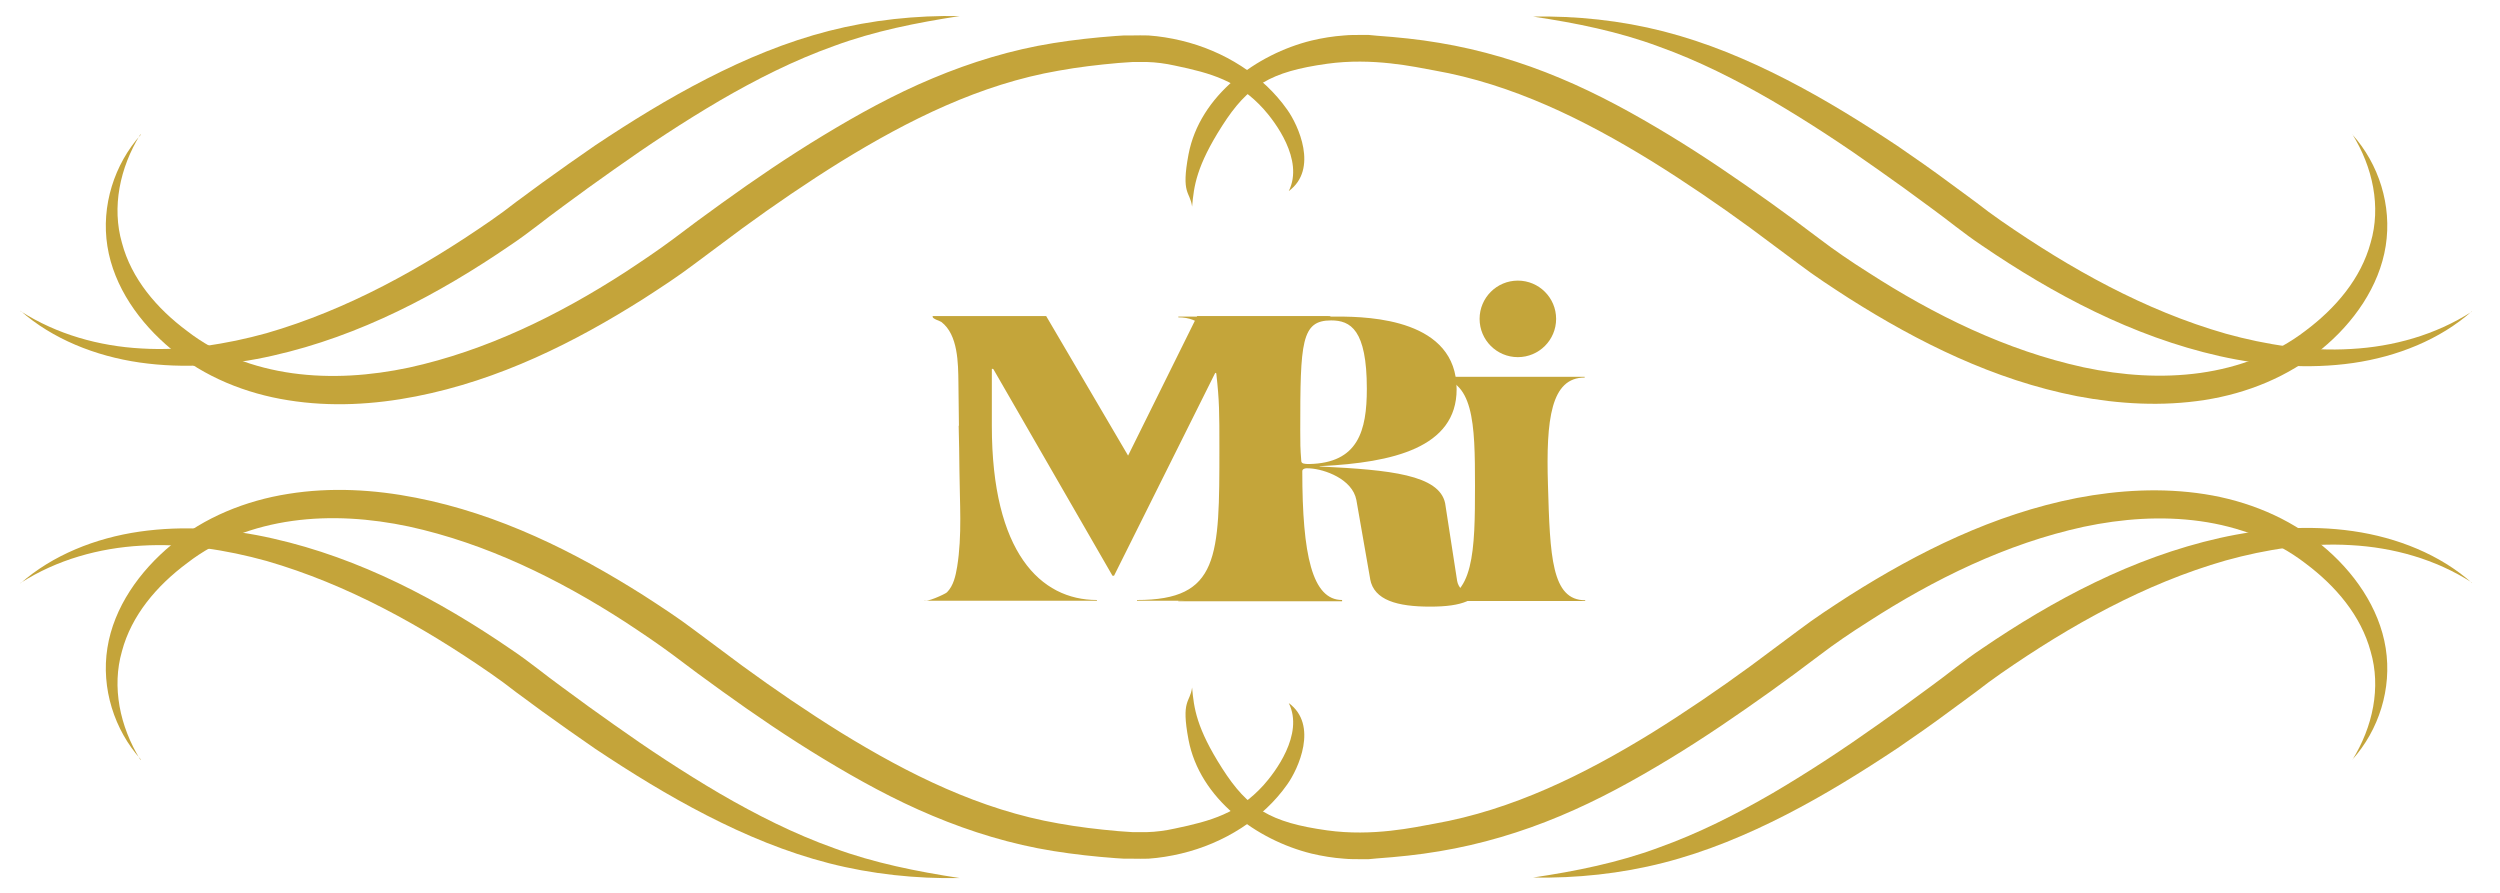
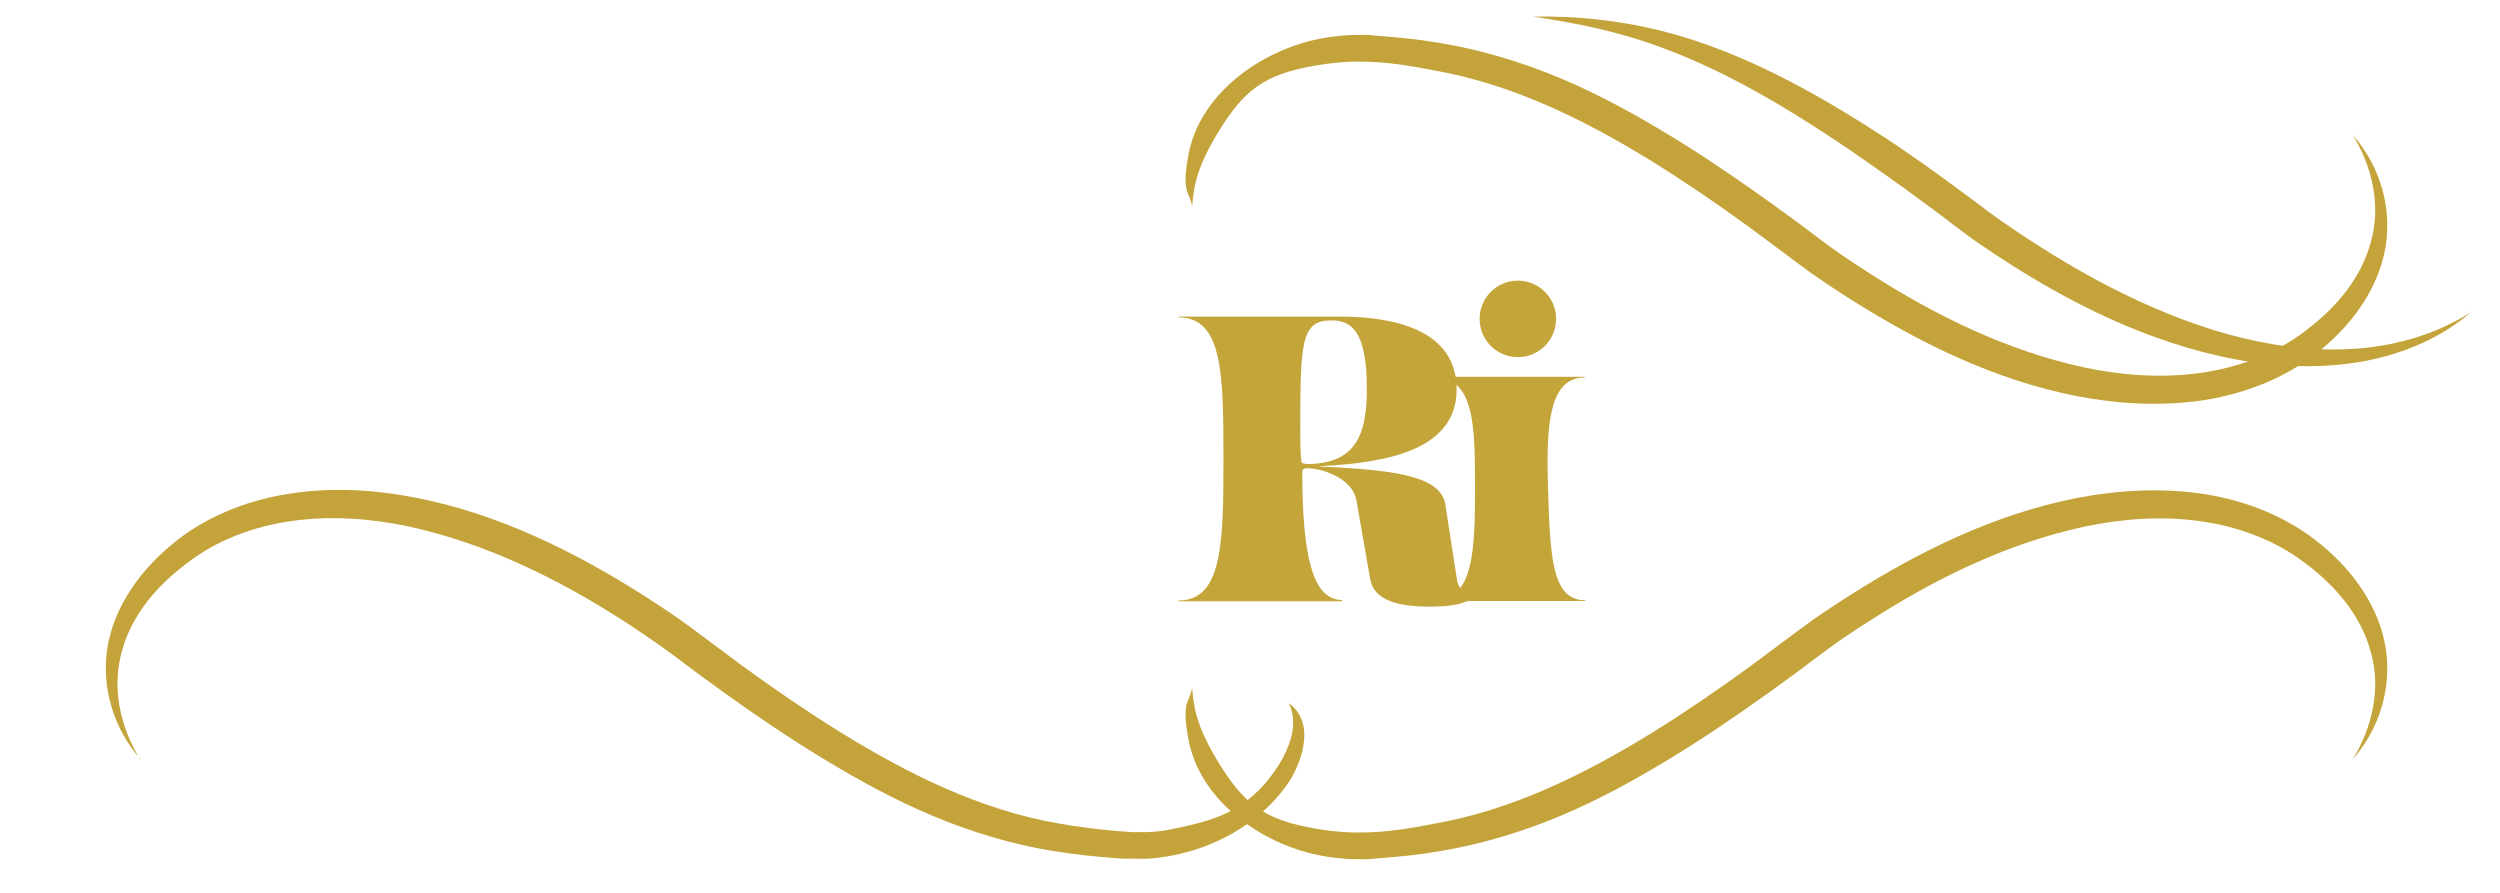
<svg xmlns="http://www.w3.org/2000/svg" id="_レイヤー_1" data-name="レイヤー_1" version="1.1" viewBox="0 0 98 35">
  <defs>
    <style>
      .st0 {
        fill: #c4a53a;
      }

      .st1 {
        fill: #c4a43a;
      }
    </style>
  </defs>
  <g>
    <g>
-       <path class="st1" d="M5.5,5.27c-.81,1.31-1.12,2.86-.72,4.25.37,1.4,1.36,2.57,2.56,3.46,1.17.91,2.62,1.44,4.12,1.65,1.51.21,3.06.1,4.57-.22,3.02-.66,5.86-2.05,8.46-3.73.64-.42,1.31-.87,1.9-1.31.63-.48,1.27-.95,1.91-1.41,1.29-.93,2.6-1.82,3.97-2.65,1.37-.83,2.78-1.61,4.29-2.24,1.5-.63,3.1-1.12,4.73-1.38.81-.13,1.63-.22,2.45-.28l.32-.02h.3c.23-.01.45,0,.66,0,.43.03.86.1,1.28.2,1.68.4,3.21,1.36,4.16,2.71.43.6,1.23,2.33.06,3.19.61-1.23-.56-2.74-.99-3.22-1-1.1-2.04-1.4-3.48-1.7-.36-.08-.73-.13-1.1-.14-.19,0-.36,0-.54,0l-.3.02-.28.02c-.79.07-1.56.16-2.33.3-3.07.53-5.88,1.93-8.53,3.56-1.32.82-2.61,1.7-3.87,2.62l-1.88,1.4c-.66.5-1.31.92-1.99,1.36-2.7,1.71-5.66,3.19-8.93,3.83-1.63.32-3.33.42-5,.15-1.66-.26-3.3-.92-4.57-1.99-1.26-1.04-2.27-2.46-2.52-4.05-.25-1.58.27-3.21,1.31-4.37Z" />
-       <path class="st1" d="M.81,12.2c1.42.91,3.08,1.37,4.73,1.46,1.66.1,3.32-.16,4.91-.6,3.18-.92,6.1-2.55,8.8-4.42l.49-.35.5-.38,1.02-.75c.68-.49,1.37-.98,2.07-1.46,1.41-.94,2.85-1.83,4.37-2.61,1.52-.78,3.12-1.45,4.8-1.88,1.68-.43,3.41-.61,5.12-.58-1.69.26-3.35.59-4.92,1.17-1.57.56-3.05,1.31-4.48,2.14-1.43.84-2.81,1.75-4.16,2.71-.68.48-1.35.96-2.02,1.46-.68.49-1.28,1-2.03,1.5-2.79,1.91-5.89,3.56-9.31,4.33-1.7.39-3.49.52-5.23.27-1.73-.25-3.41-.92-4.67-2.03Z" />
-     </g>
+       </g>
    <g>
      <path class="st1" d="M92.21,5.27c1.04,1.16,1.56,2.78,1.31,4.37-.25,1.59-1.26,3.02-2.52,4.05-1.28,1.07-2.91,1.73-4.58,1.99-1.67.26-3.37.16-5-.15-3.27-.64-6.23-2.12-8.93-3.83-.68-.44-1.33-.86-1.99-1.36l-1.88-1.4c-1.26-.92-2.55-1.8-3.87-2.62-2.65-1.63-5.46-3.02-8.53-3.56-.77-.14-2.41-.51-4.2-.26-2.22.31-3.1.85-4.11,2.43s-1.11,2.36-1.18,3.17c-.08-.61-.44-.46-.14-2.05.44-2.31,2.67-3.93,4.82-4.46.42-.1.85-.17,1.28-.2.21-.02.44-.02.66-.02h.3s.32.03.32.03c.82.06,1.63.14,2.45.28,1.63.27,3.23.75,4.73,1.38,1.51.63,2.92,1.41,4.29,2.24,1.37.83,2.68,1.73,3.97,2.65.64.46,1.28.93,1.91,1.41.59.45,1.25.9,1.9,1.31,2.6,1.68,5.43,3.07,8.46,3.73,1.51.32,3.06.43,4.57.22,1.5-.21,2.95-.75,4.12-1.65,1.19-.89,2.18-2.05,2.56-3.46.41-1.4.09-2.95-.72-4.25Z" />
      <path class="st1" d="M96.9,12.2c-1.25,1.11-2.93,1.78-4.66,2.03-1.74.25-3.53.11-5.23-.27-3.42-.77-6.52-2.43-9.31-4.33-.75-.5-1.35-1.01-2.03-1.5-.67-.5-1.34-.98-2.02-1.46-1.35-.96-2.73-1.87-4.16-2.71-1.43-.83-2.91-1.58-4.48-2.14-1.56-.58-3.23-.92-4.92-1.17,1.71-.03,3.44.15,5.12.58,1.68.43,3.28,1.1,4.8,1.88,1.52.78,2.97,1.68,4.37,2.61.7.48,1.39.96,2.06,1.46l1.02.75.5.38.49.35c2.7,1.87,5.62,3.51,8.8,4.42,1.59.44,3.25.7,4.91.6,1.66-.09,3.31-.55,4.73-1.46Z" />
    </g>
  </g>
  <g>
    <g>
      <path class="st1" d="M5.5,29.78c-.81-1.31-1.12-2.86-.72-4.25.37-1.4,1.36-2.57,2.56-3.46,1.17-.91,2.62-1.44,4.12-1.65,1.51-.21,3.06-.1,4.57.22,3.02.66,5.86,2.05,8.46,3.73.64.42,1.31.87,1.9,1.31.63.48,1.27.95,1.91,1.41,1.29.93,2.6,1.82,3.97,2.65,1.37.83,2.78,1.61,4.29,2.24,1.5.63,3.1,1.12,4.73,1.38.81.13,1.63.22,2.45.28l.32.02h.3c.23.01.45,0,.66,0,.43-.03.86-.1,1.28-.2,1.68-.4,3.21-1.36,4.16-2.71.43-.6,1.23-2.33.06-3.19.61,1.23-.56,2.74-.99,3.22-1,1.1-2.04,1.4-3.48,1.7-.36.08-.73.13-1.1.14-.19,0-.36,0-.54,0l-.3-.02-.28-.02c-.79-.07-1.56-.16-2.33-.3-3.07-.53-5.88-1.93-8.53-3.56-1.32-.82-2.61-1.7-3.87-2.62l-1.88-1.4c-.66-.5-1.31-.92-1.99-1.36-2.7-1.71-5.66-3.19-8.93-3.83-1.63-.32-3.33-.42-5-.15-1.66.26-3.3.92-4.57,1.99-1.26,1.04-2.27,2.46-2.52,4.05-.25,1.58.27,3.21,1.31,4.37Z" />
-       <path class="st1" d="M.81,22.85c1.42-.91,3.08-1.37,4.73-1.46,1.66-.1,3.32.16,4.91.6,3.18.92,6.1,2.55,8.8,4.42l.49.35.5.38,1.02.75c.68.49,1.37.98,2.07,1.46,1.41.94,2.85,1.83,4.37,2.61,1.52.78,3.12,1.45,4.8,1.88,1.68.43,3.41.61,5.12.58-1.69-.26-3.35-.59-4.92-1.17-1.57-.56-3.05-1.31-4.48-2.14-1.43-.84-2.81-1.75-4.16-2.71-.68-.48-1.35-.96-2.02-1.46-.68-.49-1.28-1-2.03-1.5-2.79-1.91-5.89-3.56-9.31-4.33-1.7-.39-3.49-.52-5.23-.27-1.73.25-3.41.92-4.67,2.03Z" />
    </g>
    <g>
      <path class="st1" d="M92.21,29.78c1.04-1.16,1.56-2.78,1.31-4.37-.25-1.59-1.26-3.02-2.52-4.05-1.28-1.07-2.91-1.73-4.58-1.99-1.67-.26-3.37-.16-5,.15-3.27.64-6.23,2.12-8.93,3.83-.68.44-1.33.86-1.99,1.36l-1.88,1.4c-1.26.92-2.55,1.8-3.87,2.62-2.65,1.63-5.46,3.02-8.53,3.56-.77.14-2.41.51-4.2.26-2.22-.31-3.1-.85-4.11-2.43s-1.11-2.36-1.18-3.17c-.08.61-.44.46-.14,2.05.44,2.31,2.67,3.93,4.82,4.46.42.1.85.17,1.28.2.21.02.44.02.66.02h.3s.32-.03.32-.03c.82-.06,1.63-.14,2.45-.28,1.63-.27,3.23-.75,4.73-1.38,1.51-.63,2.92-1.41,4.29-2.24,1.37-.83,2.68-1.73,3.97-2.65.64-.46,1.28-.93,1.91-1.41.59-.45,1.25-.9,1.9-1.31,2.6-1.68,5.43-3.07,8.46-3.73,1.51-.32,3.06-.43,4.57-.22,1.5.21,2.95.75,4.12,1.65,1.19.89,2.18,2.05,2.56,3.46.41,1.4.09,2.95-.72,4.25Z" />
-       <path class="st1" d="M96.9,22.85c-1.25-1.11-2.93-1.78-4.66-2.03-1.74-.25-3.53-.11-5.23.27-3.42.77-6.52,2.43-9.31,4.33-.75.5-1.35,1.01-2.03,1.5-.67.5-1.34.98-2.02,1.46-1.35.96-2.73,1.87-4.16,2.71-1.43.83-2.91,1.58-4.48,2.14-1.56.58-3.23.92-4.92,1.17,1.71.03,3.44-.15,5.12-.58,1.68-.43,3.28-1.1,4.8-1.88,1.52-.78,2.97-1.68,4.37-2.61.7-.48,1.39-.96,2.06-1.46l1.02-.75.5-.38.49-.35c2.7-1.87,5.62-3.51,8.8-4.42,1.59-.44,3.25-.7,4.91-.6,1.66.09,3.31.55,4.73,1.46Z" />
    </g>
  </g>
-   <path class="st0" d="M37.59,16.69c0-.57-.02-1.13-.02-1.7-.01-.74-.01-1.87-.67-2.37-.06-.04-.34-.12-.34-.2v-.03h4.45l3.71,6.32s-.94.03-.92,0l3.13-6.32h5.22v.03c-1.4,0-1.34,2.5-1.34,5.15,0,2.92-.06,5.95,1.34,5.95v.03h-7.58v-.03c3.23,0,3.23-1.68,3.23-5.96,0-1.39,0-1.83-.12-2.91,0-.03-.04-.06-.06,0l-3.95,7.92h-.06l-4.67-8.1s-.06-.03-.06,0v2.22c0,4.97,1.91,6.83,4.12,6.83v.03h-6.75v-.03c0,.13.8-.23.87-.3.26-.26.34-.65.4-1,.2-1.24.1-2.52.09-3.77,0-.59-.02-1.17-.03-1.76Z" />
  <path class="st0" d="M53.71,22.69l-.54-3.09c-.16-.83-1.26-1.21-1.83-1.24-.18-.02-.29.02-.29.11,0,3.29.39,5.05,1.56,5.05v.05h-6.42v-.03c1.73,0,1.77-2.22,1.77-5.58s-.04-5.52-1.77-5.52v-.03h6.26c1.28,0,4.65.12,4.65,2.85,0,2.3-2.53,2.87-5.29,3.01-.12,0-.12.02,0,.02,2.66.13,4.61.32,4.84,1.44l.47,3.04c.04.26.29.49.43.49.27,0,.54-.61.29-3.06,0-.06.06-.1.17-.1.1,0,.17.03.17.09.1,2.54.45,3.59-2.12,3.59-1.28,0-2.2-.25-2.35-1.08ZM51.01,18.07c0,.11.14.12.31.12,1.92-.04,2.26-1.3,2.26-2.95,0-2.32-.64-2.68-1.4-2.68-1.17,0-1.21.84-1.21,4.31,0,.53,0,.68.04,1.2Z" />
  <path class="st0" d="M57.82,19.04c0-2.44-.04-4.24-1.61-4.24v-.03h5.91v.03c-1.32,0-1.52,1.62-1.44,4.21.08,2.79.14,4.52,1.46,4.52v.03h-5.93v-.03c1.58,0,1.61-1.99,1.61-4.49Z" />
  <circle class="st0" cx="59.5" cy="12.5" r="1.5" />
</svg>